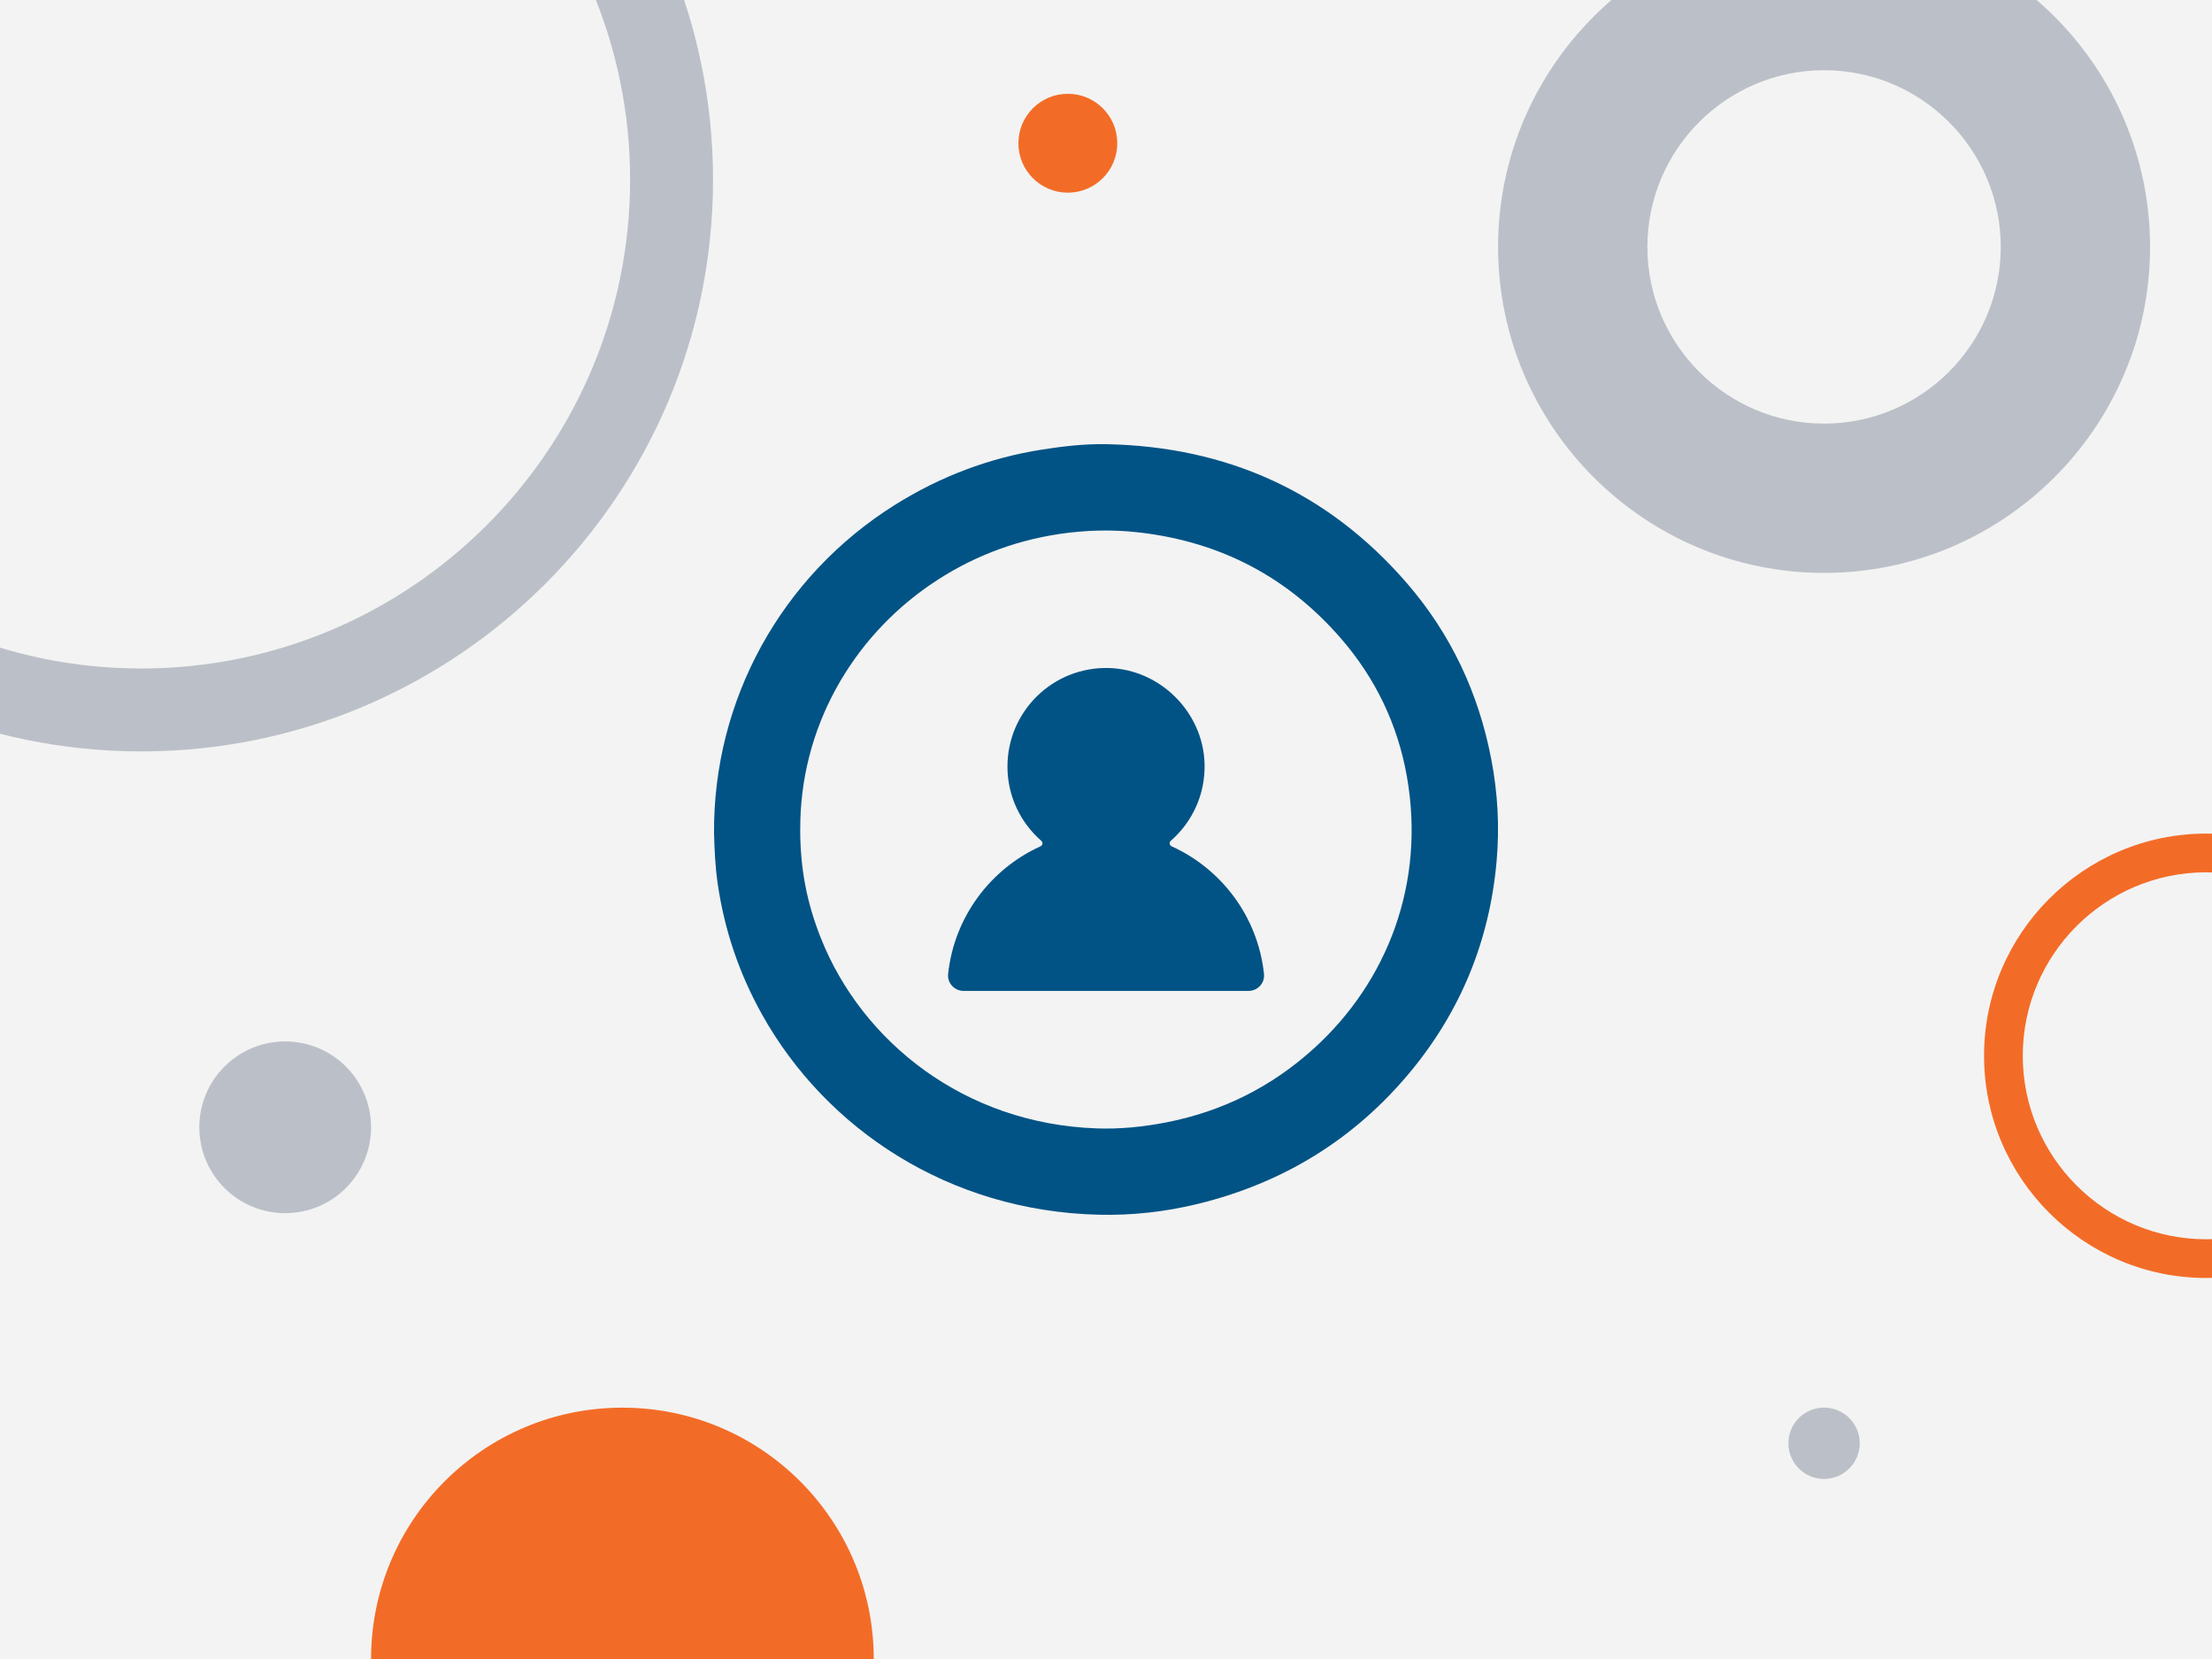
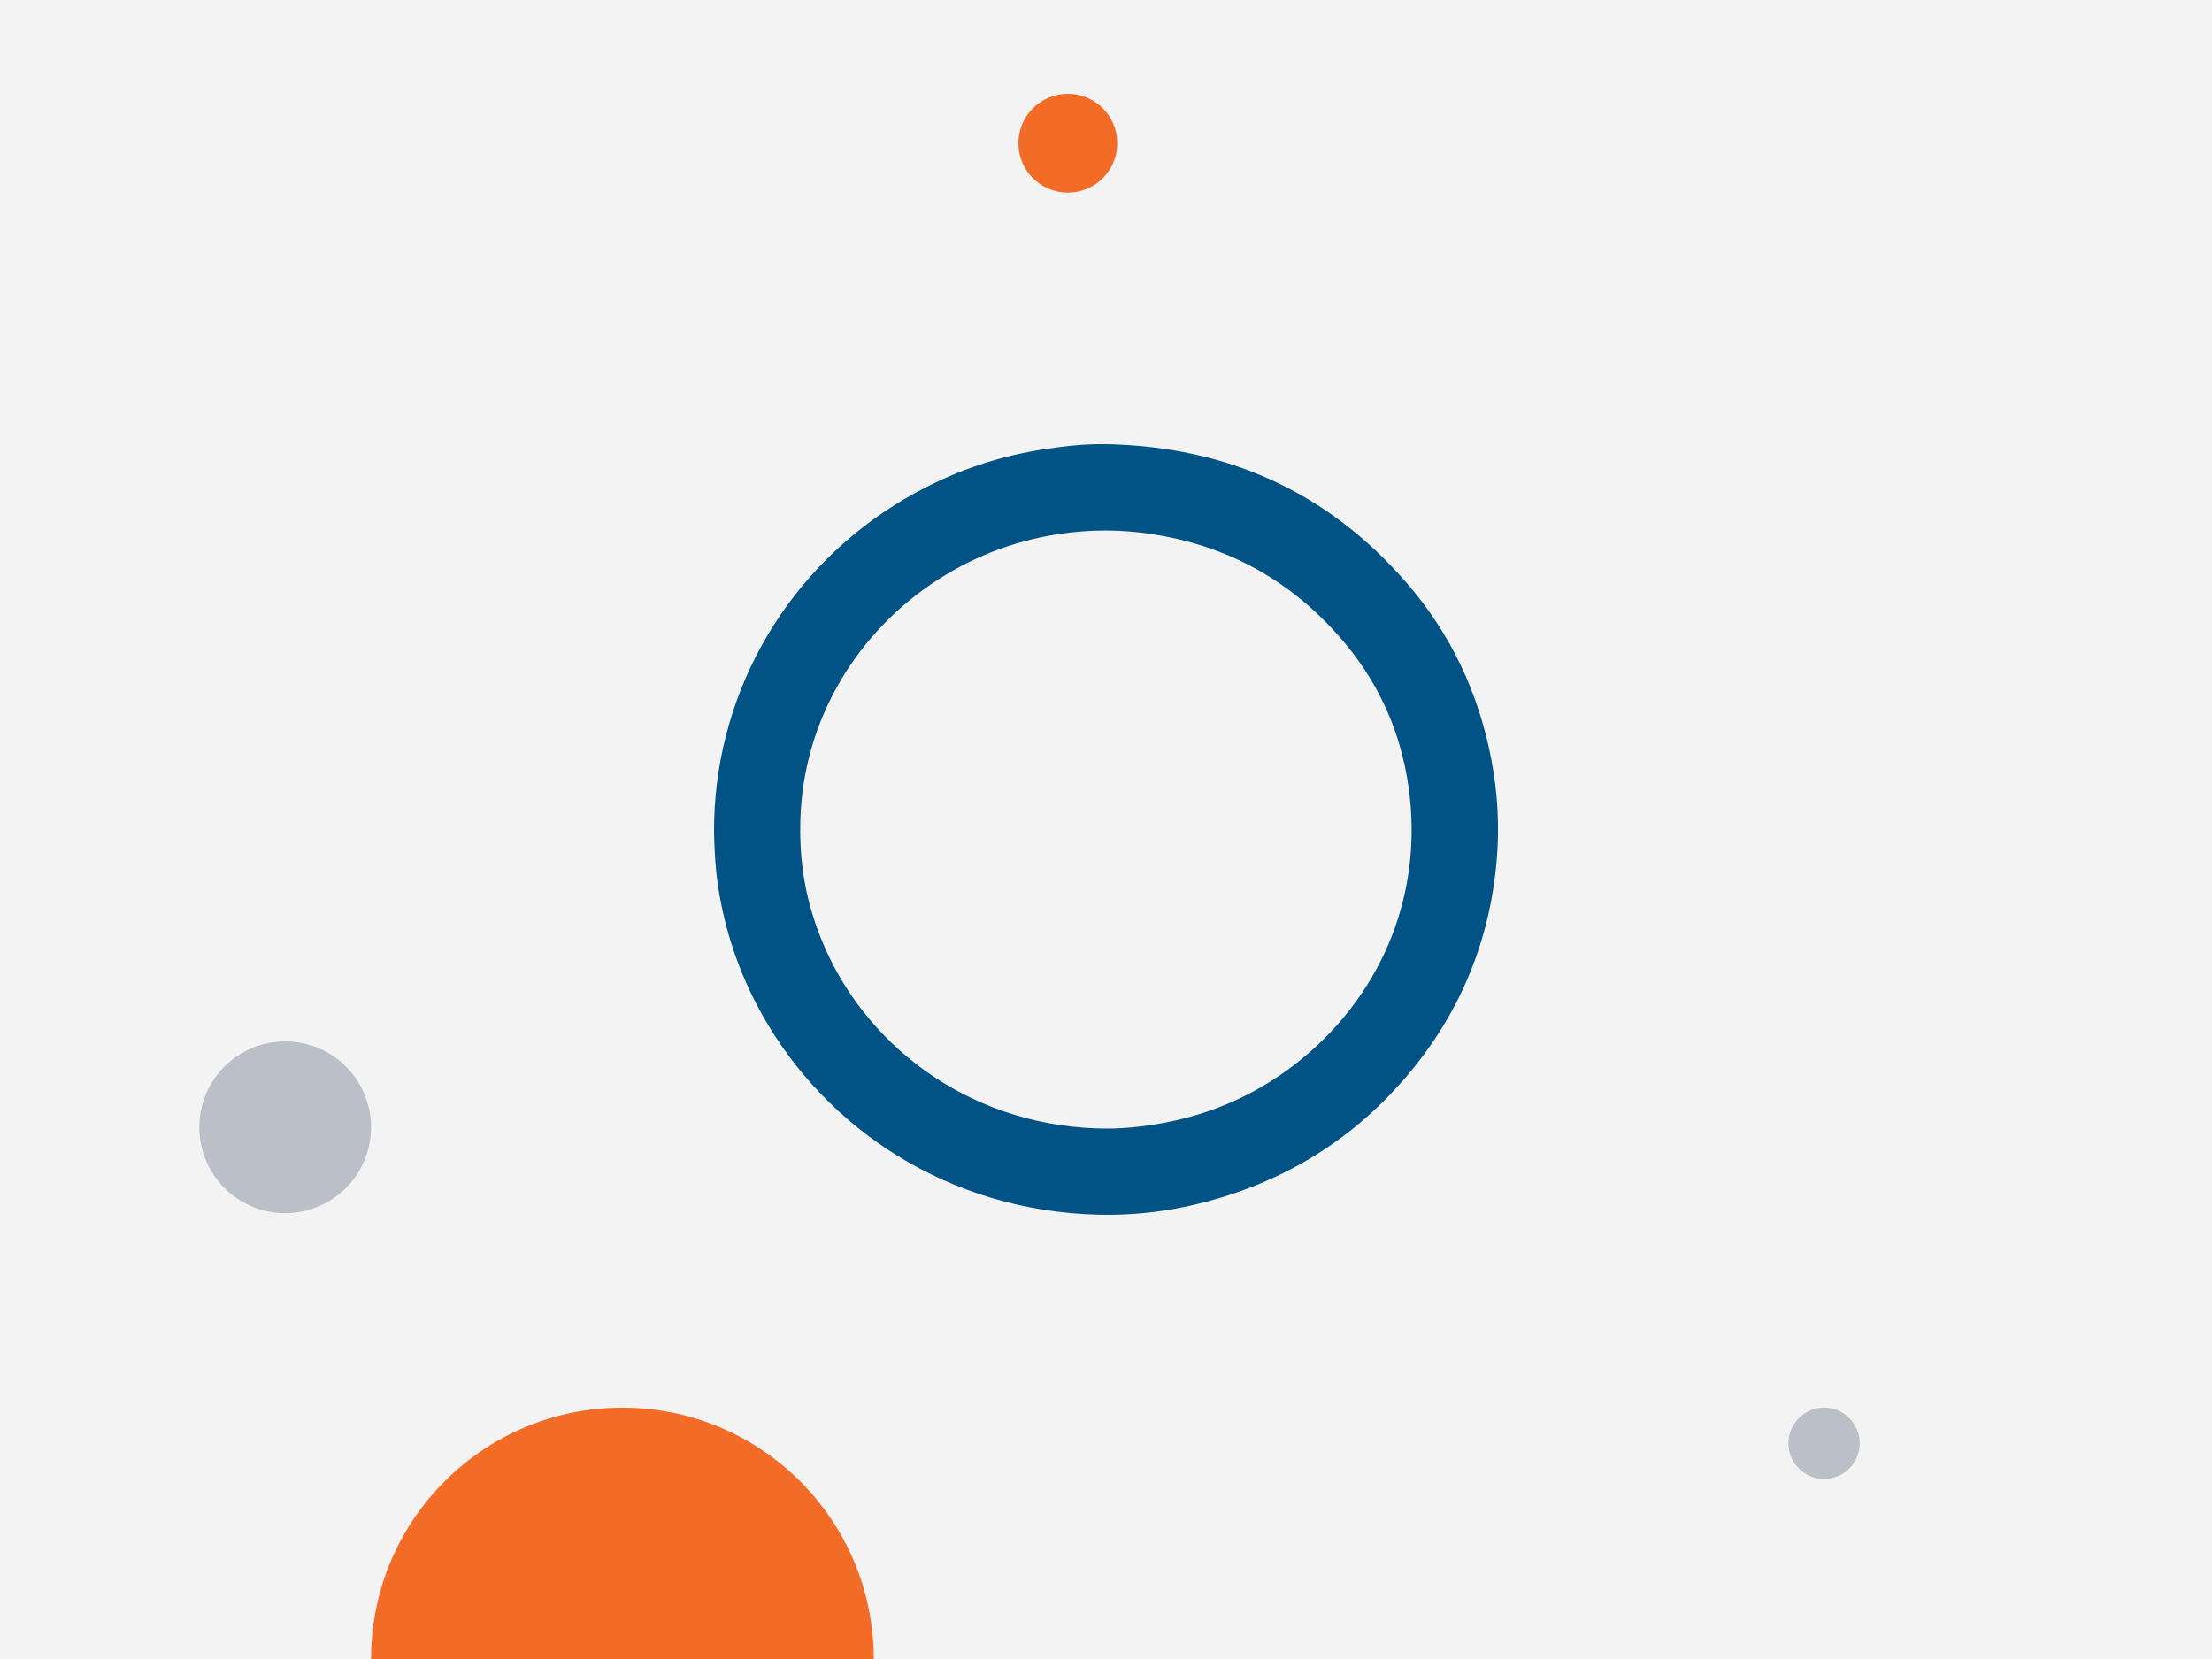
<svg xmlns="http://www.w3.org/2000/svg" id="Layer_1" viewBox="0 0 400 300">
  <defs>
    <style>.cls-1{fill:#f36c27;}.cls-2{fill:#d6d6d6;opacity:.3;}.cls-3{fill:#015385;}.cls-4{opacity:.44;}.cls-5{fill:#758091;}.cls-6{clip-path:url(#clippath);}.cls-7{fill:none;}</style>
    <clipPath id="clippath">
      <rect class="cls-7" x="-1.45" y="-1.53" width="402.89" height="303.05" />
    </clipPath>
  </defs>
  <g class="cls-6">
    <rect class="cls-2" width="400" height="300" />
    <g>
      <g class="cls-4">
-         <path class="cls-5" d="M25.55,135.88c-57.01,0-103.39-46.38-103.39-103.39S-31.46-70.9,25.55-70.9,128.94-24.52,128.94,32.49s-46.38,103.39-103.39,103.39Zm0-191.78c-48.74,0-88.39,39.65-88.39,88.39S-23.19,120.88,25.55,120.88,113.94,81.23,113.94,32.49,74.28-55.9,25.55-55.9Z" />
-       </g>
-       <path class="cls-1" d="M398.96,231.1c-22.16,0-40.18-18.03-40.18-40.18s18.03-40.18,40.18-40.18,40.18,18.03,40.18,40.18-18.03,40.18-40.18,40.18Zm0-73.36c-18.3,0-33.18,14.88-33.18,33.18s14.88,33.18,33.18,33.18,33.18-14.88,33.18-33.18-14.88-33.18-33.18-33.18Z" />
+         </g>
      <g class="cls-4">
-         <path class="cls-5" d="M329.85,103.6c-32.51,0-58.95-26.45-58.95-58.95s26.45-58.95,58.95-58.95,58.95,26.45,58.95,58.95-26.45,58.95-58.95,58.95Zm0-90.9c-17.62,0-31.95,14.33-31.95,31.95s14.33,31.95,31.95,31.95,31.95-14.33,31.95-31.95-14.33-31.95-31.95-31.95Z" />
-       </g>
+         </g>
      <circle class="cls-1" cx="112.55" cy="300" r="45.45" />
      <g class="cls-4">
        <circle class="cls-5" cx="51.57" cy="203.85" r="15.53" />
      </g>
      <circle class="cls-1" cx="193.1" cy="25.9" r="8.94" />
      <g class="cls-4">
        <circle class="cls-5" cx="329.85" cy="260.99" r="6.45" />
      </g>
    </g>
  </g>
  <path class="cls-3" d="M129.12,150.68c-.16-24.16,12.19-46.49,32.64-59.34,8.22-5.16,17.12-8.55,26.73-10.05,3.82-.6,7.66-1.04,11.52-.97,21.83,.42,40.12,8.61,54.44,25.18,7.93,9.18,12.93,19.85,15.22,31.79,1.17,6.09,1.51,12.22,.97,18.37-1.25,14.32-6.44,27.1-15.62,38.18-10.12,12.2-22.99,20.08-38.36,23.85-5.89,1.44-11.91,2.12-17.98,1.97-27.12-.65-49.33-15.53-60.87-36.19-4.11-7.35-6.78-15.19-8.01-23.54-.49-3.32-.61-6.64-.68-9.25Zm15.58-.54c.03,7.03,1.2,13.12,3.75,19.53,7.46,18.74,25.98,33.55,49.87,34.38,4.18,.15,8.32-.27,12.44-1.06,10.18-1.96,19.12-6.41,26.79-13.36,13.42-12.15,20.26-30.05,16.85-49.27-1.66-9.33-5.64-17.65-11.84-24.82-9.62-11.14-21.77-17.52-36.41-19.24-4.92-.58-9.79-.46-14.65,.27-8.47,1.28-16.27,4.35-23.35,9.22-13.96,9.6-23.57,25.75-23.44,44.36Z" />
-   <path class="cls-3" d="M211.72,152.04c3.89-3.4,6.3-8.45,6.1-14.07-.33-9.24-8.06-16.91-17.3-17.17-10.08-.28-18.34,7.8-18.34,17.82,0,5.36,2.37,10.15,6.11,13.42,.34,.3,.27,.82-.14,1-9.06,4.11-15.61,12.79-16.7,23.09-.17,1.64,1.15,3.06,2.8,3.06h51.52c1.65,0,2.98-1.42,2.8-3.06-1.09-10.31-7.64-18.98-16.7-23.09-.41-.19-.48-.71-.14-1Z" />
</svg>